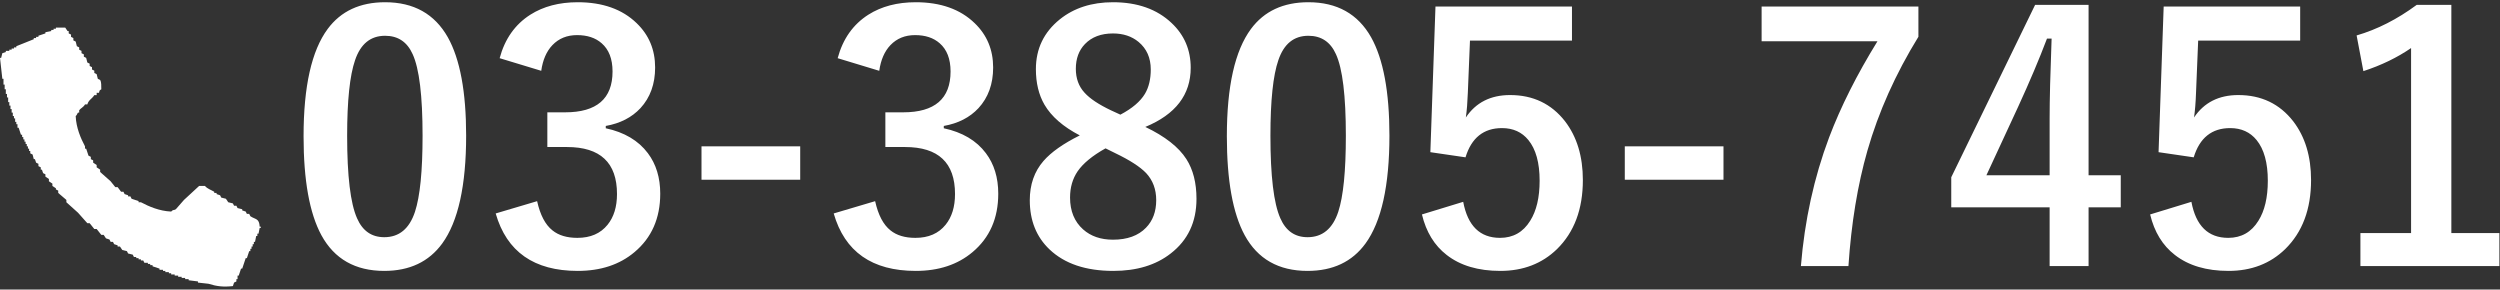
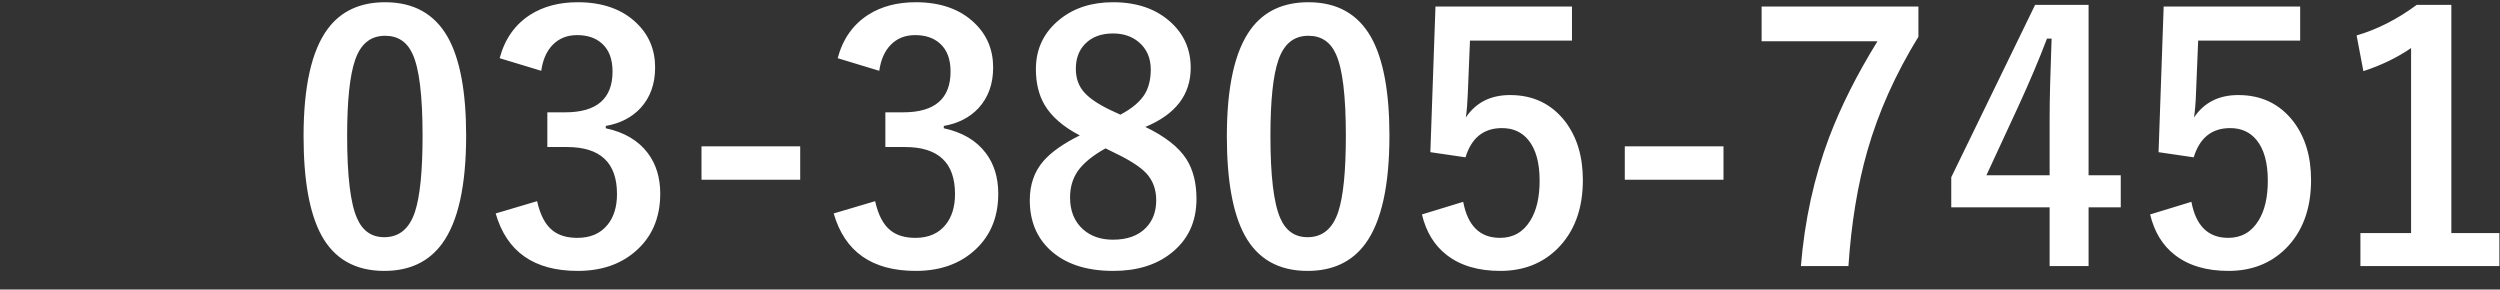
<svg xmlns="http://www.w3.org/2000/svg" width="544px" height="63px" viewBox="0 0 544 63">
  <rect x="0" y="0" width="544" height="63" fill="#333333" stroke="none" />
  <path fill-rule="evenodd" fill="rgb(255, 255, 255)" d="M513.625,57.901 L513.625,50.710 L524.651,50.710 L524.651,10.458 C521.634,12.530 518.174,14.204 514.272,15.481 L512.799,7.712 C517.276,6.411 521.634,4.195 525.872,1.064 L533.414,1.064 L533.414,50.710 L543.866,50.710 L543.866,57.901 L513.625,57.901 ZM487.049,20.684 C492.052,20.684 496.039,22.587 499.008,26.393 C501.594,29.766 502.887,34.029 502.887,39.184 C502.887,45.519 501.007,50.530 497.248,54.215 C493.992,57.371 489.886,58.948 484.930,58.948 C480.117,58.948 476.226,57.792 473.257,55.480 C470.576,53.408 468.780,50.470 467.870,46.663 L476.849,43.917 C477.830,49.145 480.500,51.758 484.858,51.758 C487.707,51.758 489.898,50.518 491.430,48.036 C492.795,45.868 493.477,42.966 493.477,39.328 C493.477,35.426 492.663,32.476 491.035,30.476 C489.622,28.741 487.707,27.874 485.289,27.874 C481.290,27.874 478.645,29.994 477.352,34.234 L469.702,33.114 L470.815,1.425 L500.517,1.425 L500.517,8.832 L478.321,8.832 L477.854,20.214 C477.783,22.262 477.639,24.044 477.423,25.562 C479.602,22.310 482.811,20.684 487.049,20.684 ZM454.474,57.901 L445.998,57.901 L445.998,45.110 L424.593,45.110 L424.593,38.570 L442.838,1.064 L454.474,1.064 L454.474,38.136 L461.477,38.136 L461.477,45.110 L454.474,45.110 L454.474,57.901 ZM445.423,8.399 C443.747,12.831 441.664,17.757 439.174,23.177 L432.243,38.136 L445.998,38.136 L445.998,25.706 C445.998,21.756 446.142,15.987 446.429,8.399 L445.423,8.399 ZM402.218,57.901 L391.875,57.901 C392.688,47.952 394.735,38.618 398.016,29.898 C400.554,23.201 404.061,16.228 408.539,8.977 L383.327,8.977 L383.327,1.425 L417.446,1.425 L417.446,8.001 C412.466,16.095 408.766,24.358 406.348,32.788 C404.217,40.232 402.840,48.603 402.218,57.901 ZM353.554,31.849 L375.031,31.849 L375.031,39.112 L353.554,39.112 L353.554,31.849 ZM328.593,20.684 C333.597,20.684 337.583,22.587 340.552,26.393 C343.138,29.766 344.431,34.029 344.431,39.184 C344.431,45.519 342.551,50.530 338.793,54.215 C335.536,57.371 331.430,58.948 326.474,58.948 C321.661,58.948 317.770,57.792 314.802,55.480 C312.120,53.408 310.324,50.470 309.414,46.663 L318.393,43.917 C319.375,49.145 322.044,51.758 326.402,51.758 C329.251,51.758 331.442,50.518 332.974,48.036 C334.339,45.868 335.022,42.966 335.022,39.328 C335.022,35.426 334.207,32.476 332.579,30.476 C331.166,28.741 329.251,27.874 326.833,27.874 C322.834,27.874 320.189,29.994 318.896,34.234 L311.246,33.114 L312.359,1.425 L342.061,1.425 L342.061,8.832 L319.866,8.832 L319.399,20.214 C319.327,22.262 319.183,24.044 318.968,25.562 C321.146,22.310 324.355,20.684 328.593,20.684 ZM284.526,58.948 C278.228,58.948 273.667,56.359 270.842,51.180 C268.256,46.410 266.963,39.232 266.963,29.645 C266.963,18.805 268.711,11.025 272.207,6.303 C275.080,2.425 279.246,0.486 284.705,0.486 C290.930,0.486 295.480,3.027 298.353,8.110 C301.010,12.855 302.339,19.985 302.339,29.500 C302.339,40.389 300.603,48.217 297.132,52.987 C294.234,56.961 290.032,58.948 284.526,58.948 ZM290.703,11.795 C289.505,9.121 287.506,7.784 284.705,7.784 C281.545,7.784 279.366,9.555 278.169,13.096 C277.019,16.420 276.445,21.900 276.445,29.536 C276.445,38.281 277.163,44.267 278.600,47.494 C279.797,50.240 281.772,51.614 284.526,51.614 C287.758,51.614 289.985,49.771 291.206,46.085 C292.307,42.737 292.858,37.221 292.858,29.536 C292.858,20.841 292.139,14.927 290.703,11.795 ZM260.355,43.267 C260.355,48.302 258.487,52.264 254.752,55.155 C251.520,57.684 247.354,58.948 242.254,58.948 C236.292,58.948 231.671,57.395 228.391,54.287 C225.518,51.566 224.081,47.988 224.081,43.556 C224.081,40.159 225.074,37.317 227.062,35.029 C228.738,33.102 231.372,31.247 234.963,29.464 C231.348,27.585 228.786,25.357 227.277,22.780 C226.032,20.636 225.410,18.059 225.410,15.047 C225.410,10.615 227.146,7.002 230.618,4.207 C233.706,1.727 237.561,0.486 242.182,0.486 C247.497,0.486 251.747,1.991 254.932,5.002 C257.709,7.604 259.098,10.856 259.098,14.758 C259.098,20.612 255.806,24.900 249.221,27.621 C253.507,29.669 256.488,32.006 258.164,34.631 C259.624,36.920 260.355,39.798 260.355,43.267 ZM250.407,15.119 C250.407,12.590 249.520,10.591 247.749,9.121 C246.264,7.893 244.409,7.279 242.182,7.279 C239.596,7.279 237.561,8.050 236.077,9.591 C234.760,10.964 234.101,12.759 234.101,14.975 C234.101,17.071 234.735,18.805 236.005,20.178 C237.154,21.455 239.069,22.732 241.751,24.008 L243.798,24.948 C246.360,23.599 248.144,22.081 249.150,20.395 C249.987,18.974 250.407,17.215 250.407,15.119 ZM249.401,37.666 C248.084,36.293 245.845,34.848 242.685,33.330 L240.566,32.282 C237.716,33.872 235.693,35.534 234.496,37.269 C233.395,38.883 232.844,40.786 232.844,42.978 C232.844,45.917 233.790,48.229 235.682,49.915 C237.357,51.409 239.524,52.156 242.182,52.156 C245.294,52.156 247.689,51.288 249.365,49.554 C250.849,48.036 251.592,46.037 251.592,43.556 C251.592,41.195 250.861,39.232 249.401,37.666 ZM214.528,33.330 C216.324,35.715 217.221,38.654 217.221,42.147 C217.221,47.494 215.354,51.734 211.619,54.865 C208.386,57.588 204.268,58.948 199.264,58.948 C189.758,58.948 183.808,54.781 181.414,46.447 L190.429,43.773 C191.099,46.784 192.212,48.904 193.769,50.132 C195.110,51.216 196.917,51.758 199.192,51.758 C202.041,51.758 204.232,50.807 205.765,48.904 C207.129,47.218 207.812,44.989 207.812,42.219 C207.812,35.402 204.184,31.993 196.930,31.993 L192.656,31.993 L192.656,24.442 L196.535,24.442 C203.406,24.442 206.842,21.479 206.842,15.553 C206.842,12.831 206.052,10.783 204.472,9.410 C203.130,8.230 201.347,7.640 199.120,7.640 C196.941,7.640 195.157,8.363 193.769,9.808 C192.476,11.157 191.662,13.024 191.327,15.408 L182.276,12.662 C183.402,8.471 185.628,5.316 188.956,3.196 C191.806,1.389 195.242,0.486 199.264,0.486 C204.675,0.486 208.949,2.003 212.086,5.038 C214.767,7.616 216.108,10.832 216.108,14.686 C216.108,18.275 215.042,21.226 212.912,23.538 C211.020,25.562 208.506,26.851 205.370,27.405 L205.370,27.910 C209.416,28.778 212.468,30.584 214.528,33.330 ZM152.647,31.849 L174.124,31.849 L174.124,39.112 L152.647,39.112 L152.647,31.849 ZM140.974,33.330 C142.770,35.715 143.668,38.654 143.668,42.147 C143.668,47.494 141.800,51.734 138.065,54.865 C134.833,57.588 130.715,58.948 125.711,58.948 C116.205,58.948 110.255,54.781 107.861,46.447 L116.876,43.773 C117.546,46.784 118.659,48.904 120.216,50.132 C121.556,51.216 123.364,51.758 125.639,51.758 C128.488,51.758 130.679,50.807 132.211,48.904 C133.576,47.218 134.258,44.989 134.258,42.219 C134.258,35.402 130.631,31.993 123.376,31.993 L119.102,31.993 L119.102,24.442 L122.981,24.442 C129.853,24.442 133.289,21.479 133.289,15.553 C133.289,12.831 132.499,10.783 130.918,9.410 C129.577,8.230 127.794,7.640 125.567,7.640 C123.388,7.640 121.604,8.363 120.216,9.808 C118.923,11.157 118.109,13.024 117.774,15.408 L108.723,12.662 C109.848,8.471 112.075,5.316 115.403,3.196 C118.252,1.389 121.688,0.486 125.711,0.486 C131.121,0.486 135.395,2.003 138.532,5.038 C141.214,7.616 142.555,10.832 142.555,14.686 C142.555,18.275 141.489,21.226 139.358,23.538 C137.467,25.562 134.953,26.851 131.816,27.405 L131.816,27.910 C135.862,28.778 138.915,30.584 140.974,33.330 ZM83.619,58.948 C77.321,58.948 72.760,56.359 69.935,51.180 C67.349,46.410 66.056,39.232 66.056,29.645 C66.056,18.805 67.804,11.025 71.300,6.303 C74.173,2.425 78.339,0.486 83.798,0.486 C90.023,0.486 94.573,3.027 97.446,8.110 C100.104,12.855 101.432,19.985 101.432,29.500 C101.432,40.389 99.696,48.217 96.225,52.987 C93.327,56.961 89.125,58.948 83.619,58.948 ZM89.796,11.795 C88.598,9.121 86.600,7.784 83.798,7.784 C80.638,7.784 78.459,9.555 77.262,13.096 C76.112,16.420 75.538,21.900 75.538,29.536 C75.538,38.281 76.256,44.267 77.693,47.494 C78.890,50.240 80.865,51.614 83.619,51.614 C86.851,51.614 89.078,49.771 90.299,46.085 C91.400,42.737 91.951,37.221 91.951,29.536 C91.951,20.841 91.233,14.927 89.796,11.795 Z" />
-   <path fill-rule="evenodd" fill="rgb(255, 255, 255)" d="M21.538,20.190 C21.369,20.190 21.200,20.190 21.032,20.190 C21.032,20.359 21.032,20.528 21.032,20.697 C20.863,20.697 20.694,20.697 20.525,20.697 C20.055,21.495 19.277,21.715 19.004,22.724 C18.835,22.724 18.667,22.724 18.498,22.724 C18.149,23.349 17.546,23.550 17.231,23.991 C17.231,24.160 17.231,24.329 17.231,24.498 C17.146,24.498 17.062,24.498 16.977,24.498 C16.733,24.812 16.799,24.990 16.470,25.258 C16.574,27.801 17.569,30.104 18.498,31.846 C18.498,32.015 18.498,32.184 18.498,32.353 C18.582,32.353 18.667,32.353 18.751,32.353 C18.920,32.859 19.089,33.366 19.258,33.873 C19.427,33.958 19.596,34.042 19.765,34.127 C19.765,34.295 19.765,34.464 19.765,34.633 C19.933,34.718 20.102,34.802 20.271,34.887 C20.271,35.056 20.271,35.225 20.271,35.393 C20.525,35.562 20.778,35.731 21.032,35.900 C21.032,36.069 21.032,36.238 21.032,36.407 C21.285,36.576 21.538,36.745 21.792,36.914 C21.792,37.083 21.792,37.252 21.792,37.421 C22.552,38.096 23.312,38.772 24.072,39.448 C24.410,39.870 24.748,40.292 25.086,40.715 C25.255,40.715 25.424,40.715 25.593,40.715 C25.846,41.053 26.099,41.390 26.353,41.728 C26.522,41.728 26.691,41.728 26.860,41.728 C26.944,41.897 27.028,42.066 27.113,42.235 C27.366,42.320 27.620,42.404 27.873,42.488 C27.873,42.573 27.873,42.657 27.873,42.742 C28.042,42.742 28.211,42.742 28.380,42.742 C28.464,42.911 28.549,43.080 28.633,43.249 C29.140,43.418 29.647,43.586 30.154,43.755 C30.154,43.840 30.154,43.924 30.154,44.009 C30.323,44.009 30.492,44.009 30.660,44.009 C32.407,44.936 34.701,45.931 37.249,46.036 C37.687,45.533 37.838,45.822 38.262,45.529 C38.853,44.854 39.445,44.178 40.036,43.502 C41.134,42.489 42.232,41.475 43.330,40.461 C43.752,40.461 44.175,40.461 44.597,40.461 C45.148,41.092 45.861,41.285 46.624,41.728 C46.624,41.813 46.624,41.897 46.624,41.982 C46.793,41.982 46.962,41.982 47.131,41.982 C47.131,42.066 47.131,42.151 47.131,42.235 C47.384,42.320 47.638,42.404 47.891,42.488 C47.976,42.657 48.060,42.826 48.144,42.995 C48.482,43.080 48.820,43.164 49.158,43.249 C49.327,43.502 49.496,43.755 49.665,44.009 C50.003,44.093 50.341,44.178 50.678,44.262 C50.763,44.431 50.847,44.600 50.932,44.769 C51.101,44.769 51.270,44.769 51.439,44.769 C51.523,44.938 51.608,45.107 51.692,45.276 C52.030,45.360 52.368,45.445 52.706,45.529 C52.706,45.614 52.706,45.698 52.706,45.783 C52.959,45.867 53.212,45.951 53.466,46.036 C53.550,46.205 53.635,46.374 53.719,46.543 C53.888,46.543 54.057,46.543 54.226,46.543 C54.310,46.712 54.395,46.881 54.479,47.049 C55.587,47.792 56.406,47.463 56.506,49.330 C56.591,49.330 56.675,49.330 56.760,49.330 C56.760,49.414 56.760,49.499 56.760,49.583 C56.675,49.583 56.591,49.583 56.506,49.583 C56.422,50.006 56.337,50.428 56.253,50.850 C56.169,50.850 56.084,50.850 56.000,50.850 C56.000,51.019 56.000,51.188 56.000,51.357 C55.915,51.357 55.831,51.357 55.746,51.357 C55.662,51.779 55.577,52.202 55.493,52.624 C55.408,52.624 55.324,52.624 55.239,52.624 C55.239,52.793 55.239,52.962 55.239,53.131 C55.155,53.131 55.071,53.131 54.986,53.131 C54.986,53.300 54.986,53.469 54.986,53.638 C54.902,53.638 54.817,53.638 54.733,53.638 C54.733,53.807 54.733,53.976 54.733,54.144 C54.648,54.144 54.564,54.144 54.479,54.144 C54.479,54.313 54.479,54.482 54.479,54.651 C54.395,54.651 54.310,54.651 54.226,54.651 C54.057,55.158 53.888,55.665 53.719,56.172 C53.635,56.172 53.550,56.172 53.466,56.172 C53.212,56.932 52.959,57.692 52.706,58.452 C52.621,58.452 52.537,58.452 52.452,58.452 C52.283,58.959 52.114,59.466 51.945,59.972 C51.861,59.972 51.776,59.972 51.692,59.972 C51.692,60.226 51.692,60.479 51.692,60.733 C51.608,60.733 51.523,60.733 51.439,60.733 C51.439,60.902 51.439,61.071 51.439,61.239 C51.270,61.324 51.101,61.408 50.932,61.493 C50.847,61.746 50.763,62.000 50.678,62.253 C48.618,62.480 47.207,62.325 45.357,61.746 C44.597,61.662 43.837,61.577 43.077,61.493 C43.077,61.408 43.077,61.324 43.077,61.239 C42.401,61.155 41.725,61.071 41.049,60.986 C41.049,60.902 41.049,60.817 41.049,60.733 C40.796,60.733 40.543,60.733 40.289,60.733 C40.289,60.648 40.289,60.564 40.289,60.479 C40.036,60.479 39.783,60.479 39.529,60.479 C39.529,60.395 39.529,60.310 39.529,60.226 C39.276,60.226 39.022,60.226 38.769,60.226 C38.769,60.141 38.769,60.057 38.769,59.972 C38.516,59.972 38.262,59.972 38.009,59.972 C38.009,59.888 38.009,59.804 38.009,59.719 C37.755,59.719 37.502,59.719 37.249,59.719 C37.249,59.635 37.249,59.550 37.249,59.466 C37.080,59.466 36.911,59.466 36.742,59.466 C36.742,59.381 36.742,59.297 36.742,59.212 C36.488,59.212 36.235,59.212 35.982,59.212 C35.982,59.128 35.982,59.043 35.982,58.959 C35.813,58.959 35.644,58.959 35.475,58.959 C35.475,58.874 35.475,58.790 35.475,58.706 C35.222,58.706 34.968,58.706 34.715,58.706 C34.715,58.621 34.715,58.537 34.715,58.452 C34.208,58.283 33.701,58.114 33.194,57.945 C33.194,57.861 33.194,57.776 33.194,57.692 C33.025,57.692 32.856,57.692 32.688,57.692 C32.688,57.608 32.688,57.523 32.688,57.439 C32.519,57.439 32.350,57.439 32.181,57.439 C32.181,57.354 32.181,57.270 32.181,57.185 C31.927,57.185 31.674,57.185 31.421,57.185 C31.336,57.016 31.252,56.847 31.167,56.678 C30.998,56.678 30.829,56.678 30.660,56.678 C30.660,56.594 30.660,56.509 30.660,56.425 C30.492,56.425 30.323,56.425 30.154,56.425 C30.154,56.341 30.154,56.256 30.154,56.172 C29.985,56.172 29.816,56.172 29.647,56.172 C29.647,56.087 29.647,56.003 29.647,55.918 C29.478,55.918 29.309,55.918 29.140,55.918 C29.056,55.749 28.971,55.580 28.887,55.411 C28.549,55.327 28.211,55.242 27.873,55.158 C27.789,54.989 27.704,54.820 27.620,54.651 C27.282,54.567 26.944,54.482 26.606,54.398 C26.437,54.144 26.268,53.891 26.099,53.638 C25.930,53.638 25.761,53.638 25.593,53.638 C25.593,53.553 25.593,53.469 25.593,53.384 C25.339,53.300 25.086,53.215 24.832,53.131 C24.748,52.962 24.663,52.793 24.579,52.624 C24.410,52.624 24.241,52.624 24.072,52.624 C23.988,52.455 23.903,52.286 23.819,52.117 C23.565,52.033 23.312,51.948 23.059,51.864 C22.890,51.611 22.721,51.357 22.552,51.104 C22.383,51.104 22.214,51.104 22.045,51.104 C21.707,50.681 21.369,50.259 21.032,49.837 C20.863,49.837 20.694,49.837 20.525,49.837 C20.187,49.415 19.849,48.992 19.511,48.570 C19.342,48.570 19.173,48.570 19.004,48.570 C18.329,47.810 17.653,47.049 16.977,46.289 C16.133,45.529 15.288,44.769 14.443,44.009 C14.443,43.840 14.443,43.671 14.443,43.502 C13.852,42.995 13.261,42.488 12.670,41.982 C12.670,41.813 12.670,41.644 12.670,41.475 C12.501,41.390 12.332,41.306 12.163,41.221 C12.163,41.137 12.163,41.053 12.163,40.968 C11.909,40.799 11.656,40.630 11.403,40.461 C11.403,40.292 11.403,40.123 11.403,39.955 C11.149,39.786 10.896,39.617 10.642,39.448 C10.642,39.279 10.642,39.110 10.642,38.941 C10.389,38.772 10.136,38.603 9.882,38.434 C9.882,38.265 9.882,38.096 9.882,37.927 C9.713,37.843 9.544,37.758 9.376,37.674 C9.291,37.421 9.207,37.167 9.122,36.914 C9.038,36.914 8.953,36.914 8.869,36.914 C8.869,36.745 8.869,36.576 8.869,36.407 C8.700,36.323 8.531,36.238 8.362,36.154 C8.362,35.985 8.362,35.816 8.362,35.647 C8.193,35.562 8.024,35.478 7.855,35.393 C7.771,35.140 7.686,34.887 7.602,34.633 C7.517,34.633 7.433,34.633 7.348,34.633 C7.264,34.295 7.179,33.958 7.095,33.620 C6.926,33.535 6.757,33.451 6.588,33.366 C6.588,33.197 6.588,33.028 6.588,32.860 C6.504,32.860 6.419,32.860 6.335,32.860 C6.335,32.691 6.335,32.522 6.335,32.353 C6.250,32.353 6.166,32.353 6.081,32.353 C6.081,32.184 6.081,32.015 6.081,31.846 C5.997,31.846 5.912,31.846 5.828,31.846 C5.828,31.677 5.828,31.508 5.828,31.339 C5.744,31.339 5.659,31.339 5.575,31.339 C5.575,31.170 5.575,31.001 5.575,30.832 C5.490,30.832 5.406,30.832 5.321,30.832 C5.321,30.664 5.321,30.495 5.321,30.326 C5.237,30.326 5.152,30.326 5.068,30.326 C5.068,30.157 5.068,29.988 5.068,29.819 C4.983,29.819 4.899,29.819 4.814,29.819 C4.814,29.650 4.814,29.481 4.814,29.312 C4.730,29.312 4.646,29.312 4.561,29.312 C4.392,28.805 4.223,28.298 4.054,27.792 C3.970,27.792 3.885,27.792 3.801,27.792 C3.801,27.538 3.801,27.285 3.801,27.032 C3.716,27.032 3.632,27.032 3.547,27.032 C3.547,26.863 3.547,26.694 3.547,26.525 C3.463,26.525 3.379,26.525 3.294,26.525 C3.294,26.271 3.294,26.018 3.294,25.765 C3.210,25.765 3.125,25.765 3.041,25.765 C3.041,25.596 3.041,25.427 3.041,25.258 C2.956,25.258 2.872,25.258 2.787,25.258 C2.787,25.004 2.787,24.751 2.787,24.498 C2.703,24.498 2.618,24.498 2.534,24.498 C2.534,24.244 2.534,23.991 2.534,23.737 C2.449,23.737 2.365,23.737 2.281,23.737 C2.281,23.484 2.281,23.231 2.281,22.977 C2.196,22.977 2.112,22.977 2.027,22.977 C2.027,22.724 2.027,22.470 2.027,22.217 C1.943,22.217 1.858,22.217 1.774,22.217 C1.774,21.879 1.774,21.541 1.774,21.204 C1.689,21.204 1.605,21.204 1.520,21.204 C1.520,20.950 1.520,20.697 1.520,20.443 C1.436,20.443 1.351,20.443 1.267,20.443 C1.267,20.106 1.267,19.768 1.267,19.430 C1.183,19.430 1.098,19.430 1.014,19.430 C1.014,19.092 1.014,18.754 1.014,18.416 C0.929,18.416 0.845,18.416 0.760,18.416 C0.760,17.994 0.760,17.572 0.760,17.149 C0.676,17.149 0.591,17.149 0.507,17.149 C0.338,15.629 0.169,14.108 0.000,12.588 C0.084,12.588 0.169,12.588 0.253,12.588 C0.338,12.250 0.422,11.912 0.507,11.575 C0.760,11.490 1.014,11.406 1.267,11.321 C1.267,11.237 1.267,11.152 1.267,11.068 C1.520,11.068 1.774,11.068 2.027,11.068 C2.027,10.983 2.027,10.899 2.027,10.814 C2.196,10.814 2.365,10.814 2.534,10.814 C2.534,10.730 2.534,10.646 2.534,10.561 C2.703,10.561 2.872,10.561 3.041,10.561 C3.041,10.477 3.041,10.392 3.041,10.308 C3.210,10.308 3.379,10.308 3.547,10.308 C3.547,10.223 3.547,10.139 3.547,10.054 C4.814,9.548 6.082,9.041 7.348,8.534 C7.348,8.449 7.348,8.365 7.348,8.281 C7.517,8.281 7.686,8.281 7.855,8.281 C7.855,8.196 7.855,8.112 7.855,8.027 C8.024,8.027 8.193,8.027 8.362,8.027 C8.362,7.943 8.362,7.858 8.362,7.774 C8.869,7.605 9.376,7.436 9.882,7.267 C9.882,7.183 9.882,7.098 9.882,7.014 C10.305,6.929 10.727,6.845 11.149,6.760 C11.149,6.676 11.149,6.591 11.149,6.507 C11.318,6.507 11.487,6.507 11.656,6.507 C11.656,6.422 11.656,6.338 11.656,6.253 C11.825,6.253 11.994,6.253 12.163,6.253 C12.163,6.169 12.163,6.084 12.163,6.000 C12.838,6.000 13.514,6.000 14.190,6.000 C14.359,6.253 14.528,6.507 14.697,6.760 C14.781,6.760 14.866,6.760 14.950,6.760 C14.950,6.929 14.950,7.098 14.950,7.267 C15.119,7.351 15.288,7.436 15.457,7.520 C15.457,7.689 15.457,7.858 15.457,8.027 C15.626,8.112 15.795,8.196 15.964,8.281 C15.964,8.449 15.964,8.618 15.964,8.787 C16.133,8.872 16.302,8.956 16.470,9.041 C16.555,9.379 16.639,9.716 16.724,10.054 C16.893,10.139 17.062,10.223 17.231,10.308 C17.231,10.477 17.231,10.646 17.231,10.814 C17.400,10.899 17.569,10.983 17.737,11.068 C17.737,11.237 17.737,11.406 17.737,11.575 C17.906,11.659 18.075,11.744 18.244,11.828 C18.244,11.997 18.244,12.166 18.244,12.335 C18.413,12.419 18.582,12.504 18.751,12.588 C18.835,12.926 18.920,13.264 19.004,13.602 C19.173,13.686 19.342,13.771 19.511,13.855 C19.511,14.024 19.511,14.193 19.511,14.362 C19.680,14.446 19.849,14.531 20.018,14.615 C20.018,14.784 20.018,14.953 20.018,15.122 C20.187,15.207 20.356,15.291 20.525,15.376 C20.525,15.544 20.525,15.713 20.525,15.882 C20.694,15.967 20.863,16.051 21.032,16.136 C21.116,16.474 21.200,16.811 21.285,17.149 C21.454,17.234 21.623,17.318 21.792,17.403 C22.086,17.896 22.024,18.651 22.045,19.430 C21.610,19.715 21.702,19.590 21.538,20.190 Z" />
</svg>